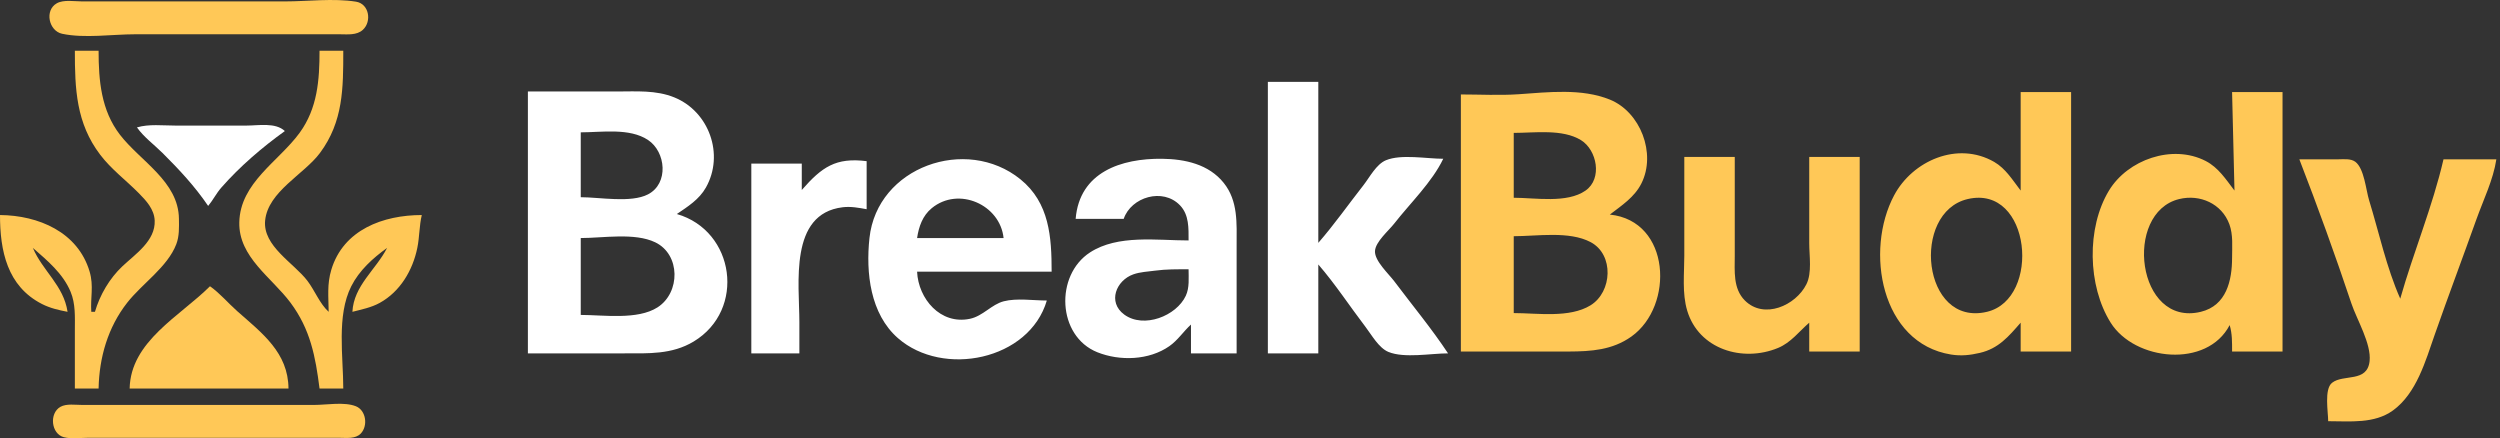
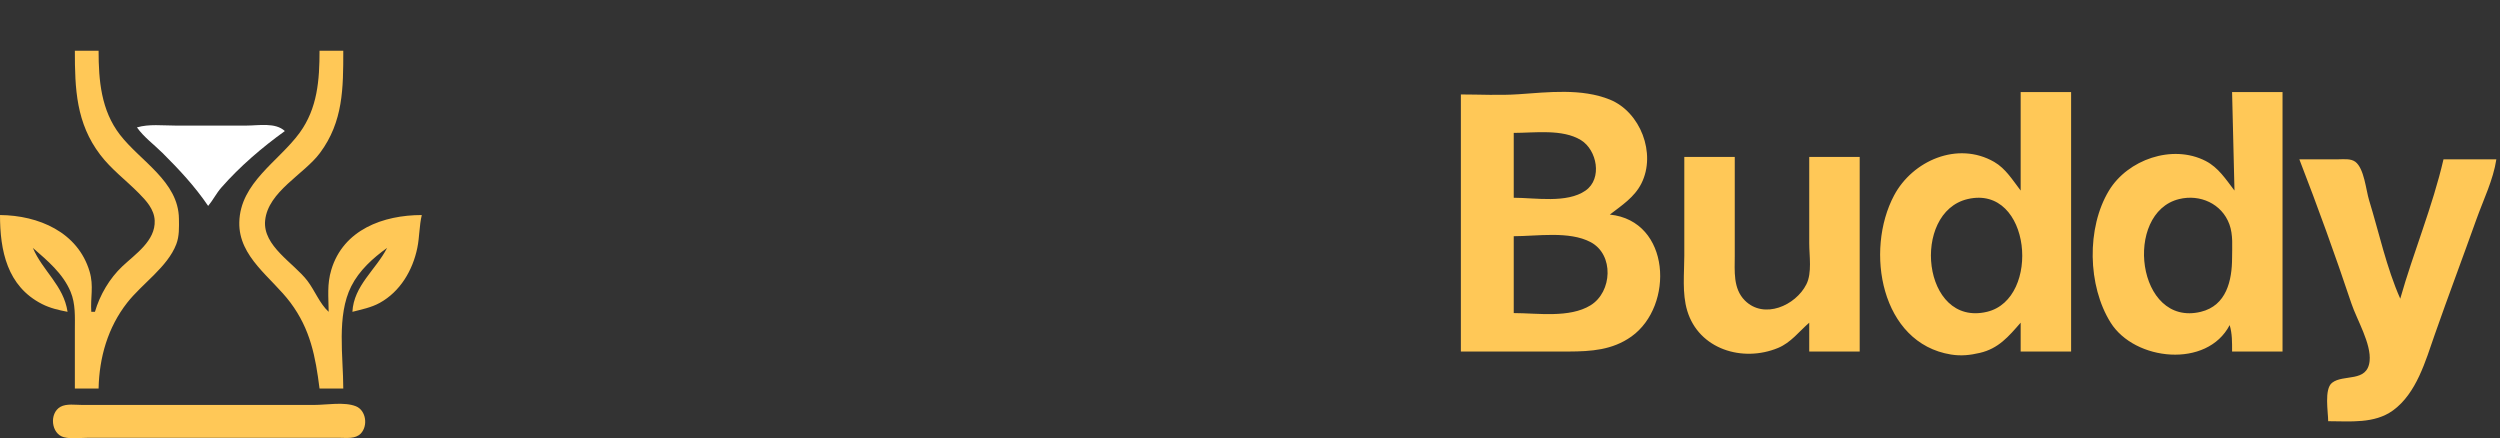
<svg xmlns="http://www.w3.org/2000/svg" width="251" height="44" viewBox="0 0 251 44" fill="none">
  <rect x="0" y="0" width="251" height="44" fill="#333333" stroke="none" />
  <path d="M234.714 15.996C235.26 15.997 236.007 15.893 236.474 16.244C237.372 16.921 237.54 19.07 237.855 20.096C238.861 23.368 239.597 26.854 240.985 29.986C242.314 25.305 244.231 20.736 245.327 15.996H250.634C250.326 18.051 249.327 20.073 248.63 22.026C247.25 25.89 245.802 29.733 244.445 33.604C243.524 36.235 242.622 39.484 240.262 41.203C238.387 42.569 235.932 42.288 233.749 42.288C233.749 41.362 233.333 39.073 234.136 38.435C235.271 37.534 237.671 38.442 237.908 36.257C238.096 34.524 236.626 32.096 236.081 30.469C234.455 25.61 232.707 20.772 230.854 15.996H234.714ZM207.939 35.293H202.874V32.398C201.652 33.797 200.653 34.994 198.773 35.431C197.779 35.663 196.89 35.757 195.879 35.594C188.83 34.453 187.216 25.164 190.168 19.614C192.013 16.145 196.536 14.136 200.221 16.259C201.375 16.924 202.081 18.104 202.874 19.132V9.242H207.939V35.293ZM229.166 35.293H224.101C224.101 34.376 224.12 33.521 223.859 32.639C221.589 37.004 214.329 36.243 211.912 32.397C209.591 28.704 209.474 22.874 211.741 19.132C213.617 16.035 218.091 14.441 221.447 16.161C222.734 16.821 223.486 18.023 224.342 19.132L224.101 9.242H229.166V35.293ZM174.17 25.644C174.17 27.209 173.981 28.965 175.189 30.174C177.097 32.081 180.279 30.696 181.363 28.539C181.94 27.39 181.647 25.688 181.647 24.438V15.755H186.713V35.293H181.647V32.398C180.617 33.29 179.811 34.398 178.512 34.935C174.96 36.404 170.56 35.071 169.396 31.192C168.871 29.441 169.104 27.453 169.104 25.644V15.755H174.17V25.644ZM152.461 9.462C155.423 9.259 158.783 8.848 161.627 9.998C164.696 11.238 166.304 15.405 164.802 18.408C164.103 19.805 162.825 20.62 161.627 21.544C167.753 22.171 168.112 30.714 163.788 33.792C161.874 35.154 159.732 35.282 157.516 35.293H146.672V9.483C148.591 9.483 150.546 9.593 152.461 9.462ZM159.693 24.306C157.54 23.171 154.33 23.715 151.979 23.715V31.433C154.35 31.433 157.569 31.956 159.688 30.655C161.871 29.314 162.072 25.561 159.693 24.306ZM223.827 22.51C223.067 20.448 220.88 19.477 218.794 19.984C213.168 21.351 214.52 32.869 220.965 31.305C223.537 30.681 224.1 28.162 224.101 25.886C224.101 24.772 224.219 23.573 223.827 22.51ZM199.497 31.305C204.954 30.005 203.932 18.515 197.567 19.983C191.844 21.304 192.963 32.862 199.497 31.305ZM158.729 14.069C156.873 12.926 154.057 13.343 151.979 13.343V19.855C154.142 19.855 157.316 20.44 159.188 19.134C160.902 17.938 160.342 15.063 158.729 14.069Z" fill="#FFC857" />
-   <path d="M87.294 23.9C88.062 16.747 97.011 13.608 102.444 17.995C105.376 20.362 105.584 23.818 105.584 27.277H92.076C92.201 29.996 94.418 32.633 97.383 32.007C98.697 31.729 99.547 30.562 100.781 30.248C102.096 29.913 103.748 30.172 105.102 30.172C103.337 36.169 94.682 37.91 90.156 33.952C87.365 31.51 86.92 27.376 87.294 23.9ZM116.68 15.941C118.971 15.969 121.357 16.488 122.857 18.356C124.323 20.181 124.157 22.427 124.157 24.624V35.478H119.574V32.584C118.813 33.278 118.257 34.158 117.399 34.757C115.361 36.179 112.428 36.271 110.167 35.363C106.144 33.747 105.897 27.635 109.443 25.34C112.241 23.529 116.169 24.141 119.333 24.141C119.332 22.911 119.393 21.577 118.475 20.618C116.747 18.814 113.565 19.786 112.82 21.971H107.996C108.381 17.271 112.583 15.893 116.68 15.941ZM132.358 24.383C133.969 22.534 135.379 20.522 136.891 18.594C137.518 17.793 138.174 16.491 139.154 16.086C140.689 15.452 143.25 15.94 144.901 15.94C143.793 18.273 141.567 20.412 139.975 22.453C139.429 23.152 138.094 24.276 138.048 25.209C137.999 26.193 139.434 27.504 139.987 28.242C141.785 30.638 143.733 32.981 145.384 35.478C143.669 35.478 140.988 35.991 139.396 35.333C138.428 34.933 137.712 33.626 137.1 32.825C135.51 30.743 134.075 28.537 132.358 26.553V35.478H127.293V8.222H132.358V24.383ZM61.925 9.186C63.88 9.186 65.863 9.027 67.714 9.783C71.187 11.202 72.749 15.51 70.872 18.831C70.195 20.029 69.063 20.734 67.955 21.488C73.789 23.169 74.909 31.114 69.644 34.289C67.462 35.604 65.096 35.478 62.648 35.478H53V9.186H61.925ZM80.498 19.076C82.518 16.764 83.915 15.79 87.011 16.181V21.006C86.211 20.857 85.416 20.71 84.599 20.809C79.199 21.465 80.257 28.499 80.257 32.343V35.478H75.433V16.423H80.498V19.076ZM119.333 27.036C118.198 27.036 117.082 27.021 115.956 27.175C115.229 27.274 114.484 27.299 113.786 27.545C112.062 28.153 111.173 30.334 112.875 31.583C114.826 33.014 118.114 31.73 119.058 29.688C119.435 28.872 119.333 27.911 119.333 27.036ZM65.783 24.327C63.714 23.334 60.551 23.9 58.307 23.9V31.619C60.587 31.619 64.007 32.146 66.016 30.859C68.32 29.382 68.336 25.552 65.783 24.327ZM100.76 23.9C100.415 20.552 96.246 18.689 93.549 20.899C92.621 21.659 92.248 22.757 92.076 23.9H100.76ZM65.05 14.046C63.191 12.822 60.421 13.287 58.307 13.287V19.8C60.204 19.8 63.344 20.399 65.057 19.515C67.165 18.427 66.861 15.239 65.05 14.046Z" fill="white" />
  <path d="M13.749 12.791C14.452 13.78 15.457 14.503 16.316 15.358C18.001 17.035 19.559 18.704 20.899 20.674C21.383 20.096 21.715 19.413 22.216 18.841C24.069 16.724 26.317 14.798 28.598 13.158C27.654 12.272 25.966 12.608 24.749 12.608H17.599C16.346 12.608 14.956 12.434 13.749 12.791Z" fill="white" />
  <path d="M7.516 5.091C7.516 8.926 7.641 12.355 10.064 15.541C11.175 17.001 12.65 18.094 13.932 19.391C14.68 20.148 15.482 21.011 15.531 22.14C15.621 24.179 13.581 25.516 12.283 26.74C11.005 27.946 10.02 29.615 9.533 31.307H9.166C9.068 29.886 9.425 28.718 8.999 27.273C7.824 23.293 3.855 21.622 0 21.59C0 25.164 0.711 28.735 4.216 30.523C5.036 30.941 5.887 31.133 6.783 31.307C6.392 28.661 4.279 27.203 3.3 24.89C4.761 26.167 6.316 27.452 7.086 29.29C7.598 30.515 7.516 31.842 7.516 33.14V39.006H9.899C9.964 35.879 10.829 32.871 12.772 30.39C14.271 28.476 16.816 26.816 17.697 24.524C18.013 23.699 17.976 22.826 17.965 21.957C17.919 18.212 14.096 16.192 12.041 13.524C10.15 11.07 9.899 8.072 9.899 5.091H7.516ZM32.081 5.091C32.081 8.029 31.881 10.869 30.078 13.341C27.989 16.204 24.108 18.345 24.025 22.324C23.952 25.816 27.274 27.849 29.167 30.39C31.163 33.067 31.677 35.801 32.081 39.006H34.465C34.465 35.799 33.778 31.692 35.267 28.74C36.074 27.142 37.436 25.917 38.864 24.89C37.747 27.079 35.517 28.669 35.381 31.307C36.319 31.064 37.274 30.881 38.131 30.407C40.182 29.274 41.438 27.136 41.898 24.89C42.123 23.795 42.09 22.672 42.348 21.59C38.481 21.591 34.471 23.054 33.262 27.09C32.82 28.566 32.986 29.809 32.998 31.307C32.092 30.482 31.611 29.174 30.862 28.19C29.498 26.402 26.366 24.7 26.619 22.14C26.906 19.229 30.519 17.515 32.125 15.357C34.469 12.208 34.465 8.832 34.465 5.091H32.081Z" fill="#FFC857" />
  <path d="M6.07 40.844C4.92 41.492 5.127 43.563 6.419 43.898C7.151 44.087 8.048 43.956 8.8 43.956H13.566H28.965H34.098C34.8 43.956 35.68 44.086 36.218 43.531C36.964 42.762 36.761 41.208 35.74 40.792C34.585 40.322 32.765 40.656 31.532 40.656H13.199H8.25C7.583 40.656 6.673 40.505 6.07 40.844Z" fill="#FFC857" />
-   <path d="M13.016 39.006C13.114 34.268 18.068 31.746 21.082 28.74C22.102 29.458 22.899 30.431 23.832 31.254C26.334 33.461 28.935 35.407 28.965 39.006H13.016Z" fill="#FFC857" />
-   <path d="M6.236 3.39C4.901 3.106 4.446 1.038 5.703 0.33C6.387 -0.055 7.492 0.142 8.249 0.142H13.749H28.598C30.894 0.142 33.48 -0.194 35.745 0.169C37.063 0.38 37.351 2.152 36.43 2.995C35.808 3.565 34.875 3.441 34.098 3.441H28.965H13.566C11.265 3.441 8.485 3.87 6.236 3.39Z" fill="#FFC857" />
</svg>